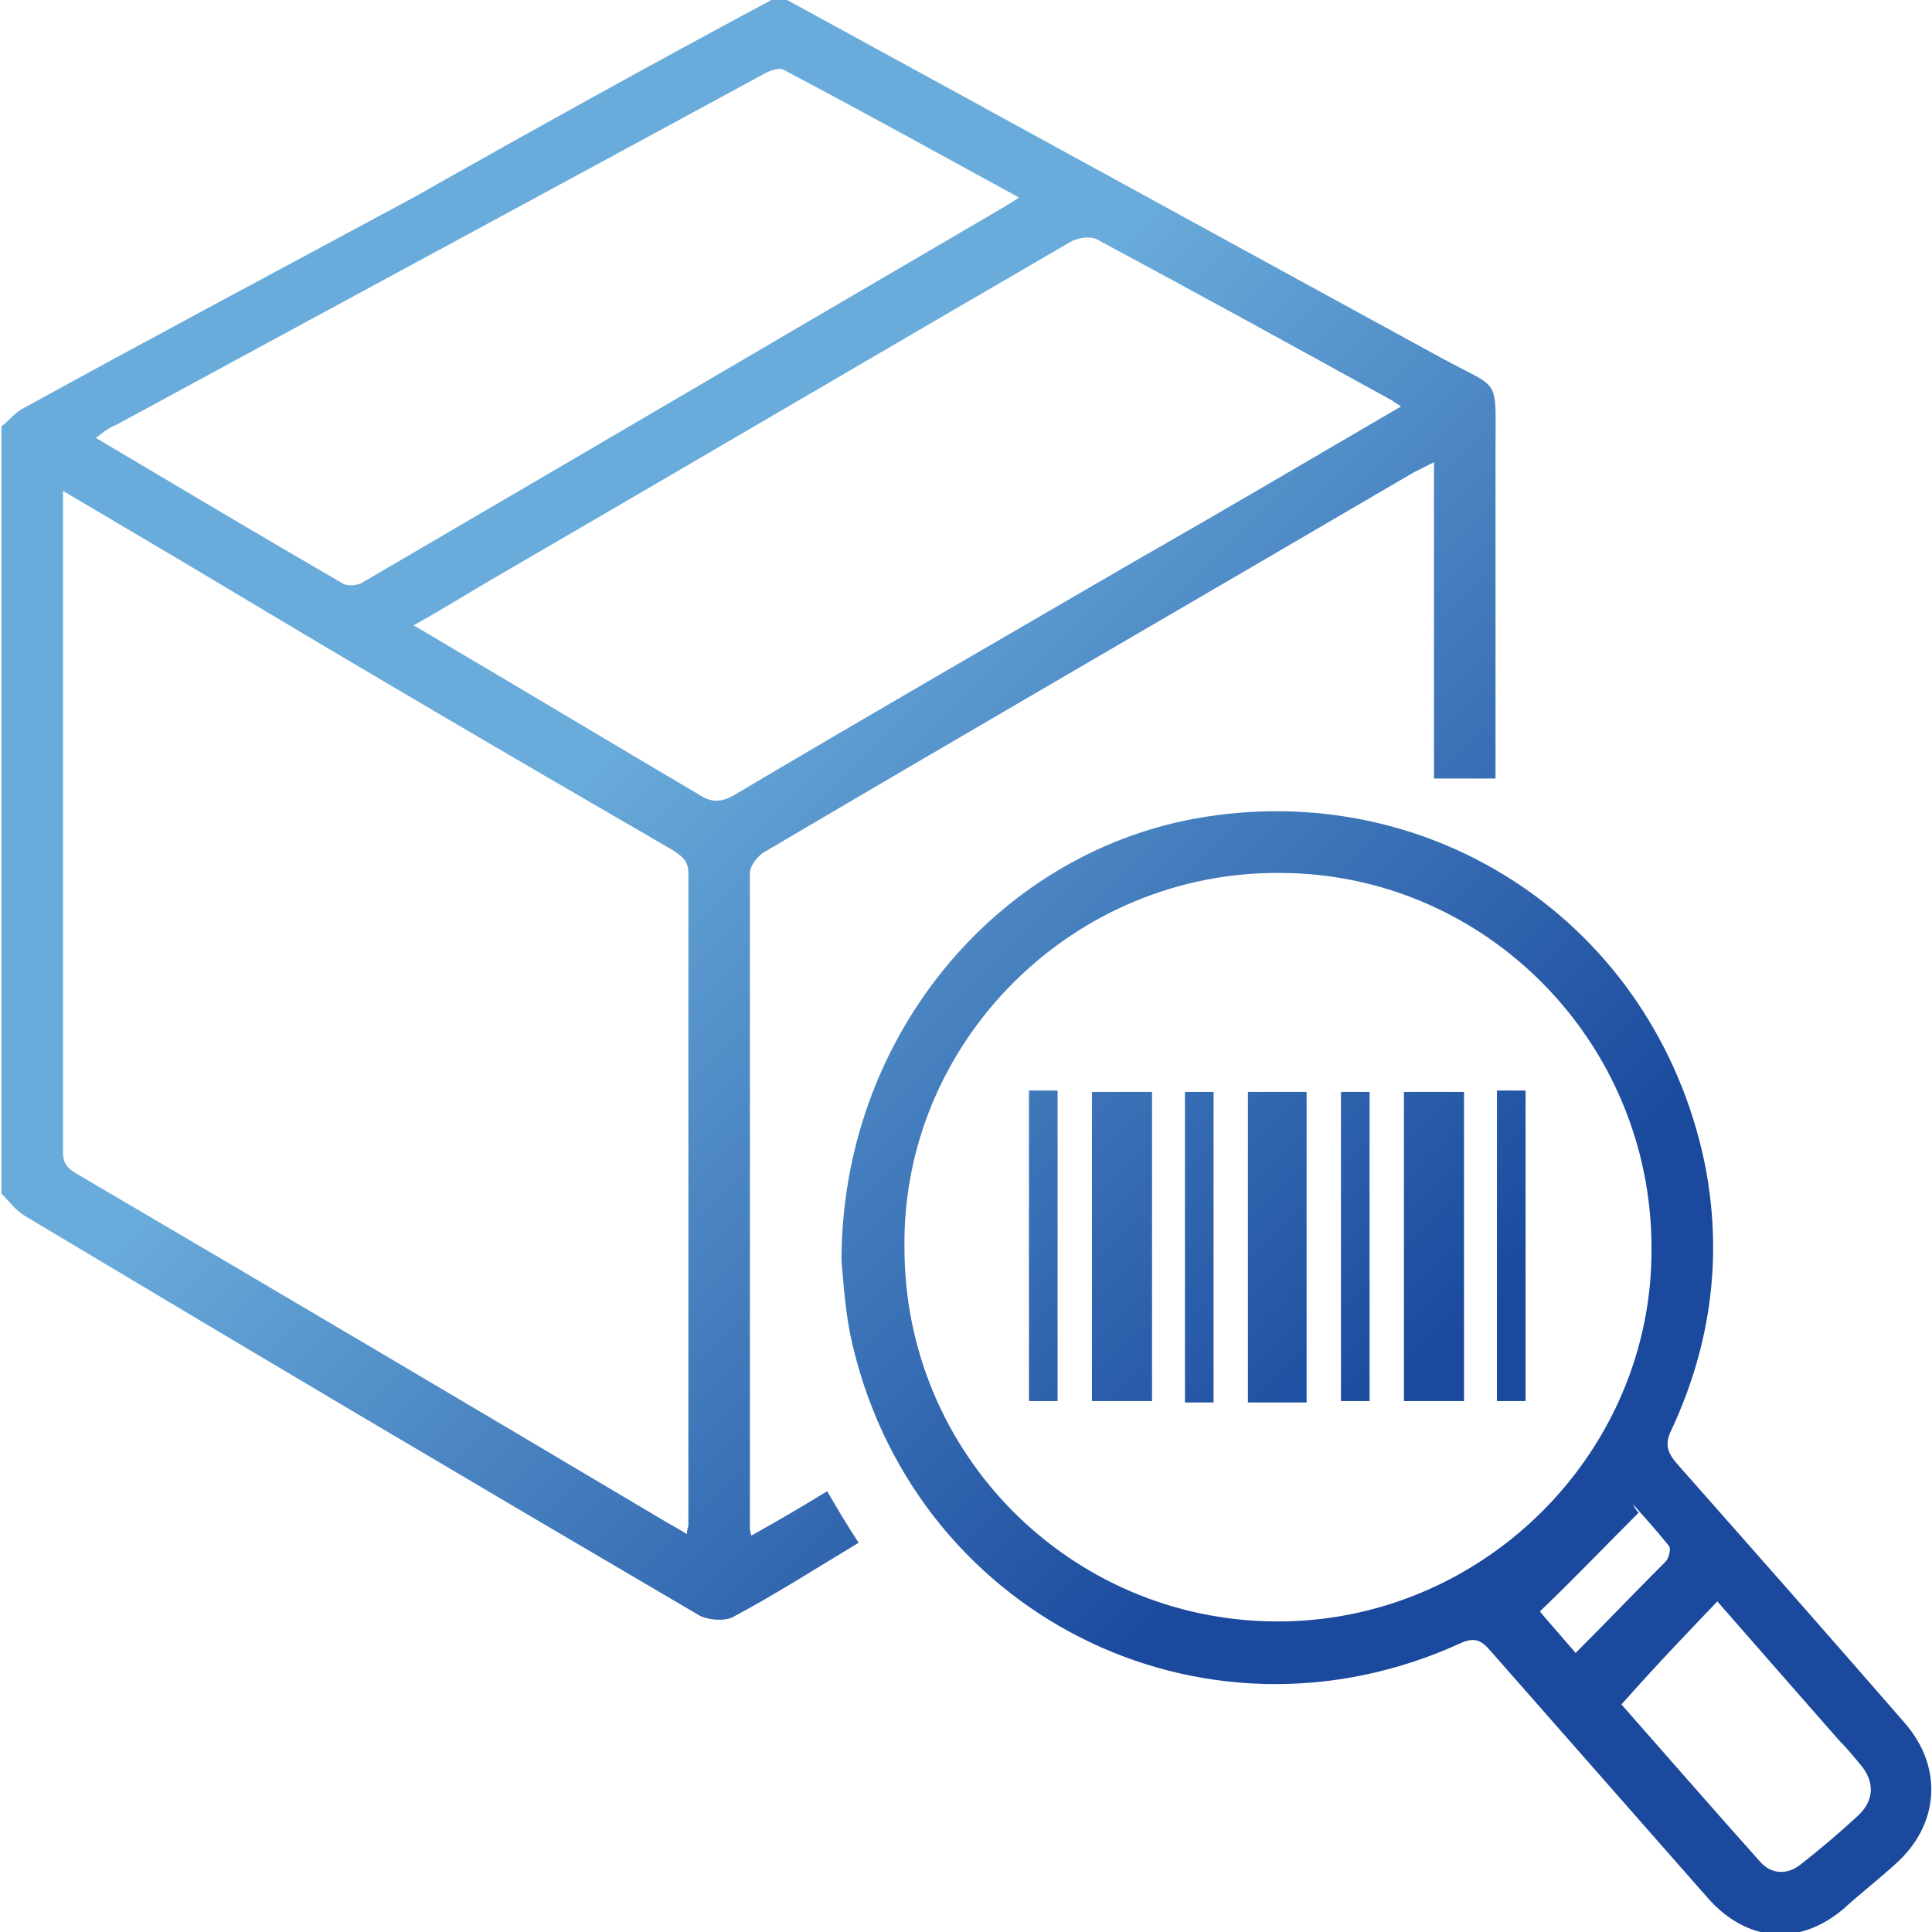
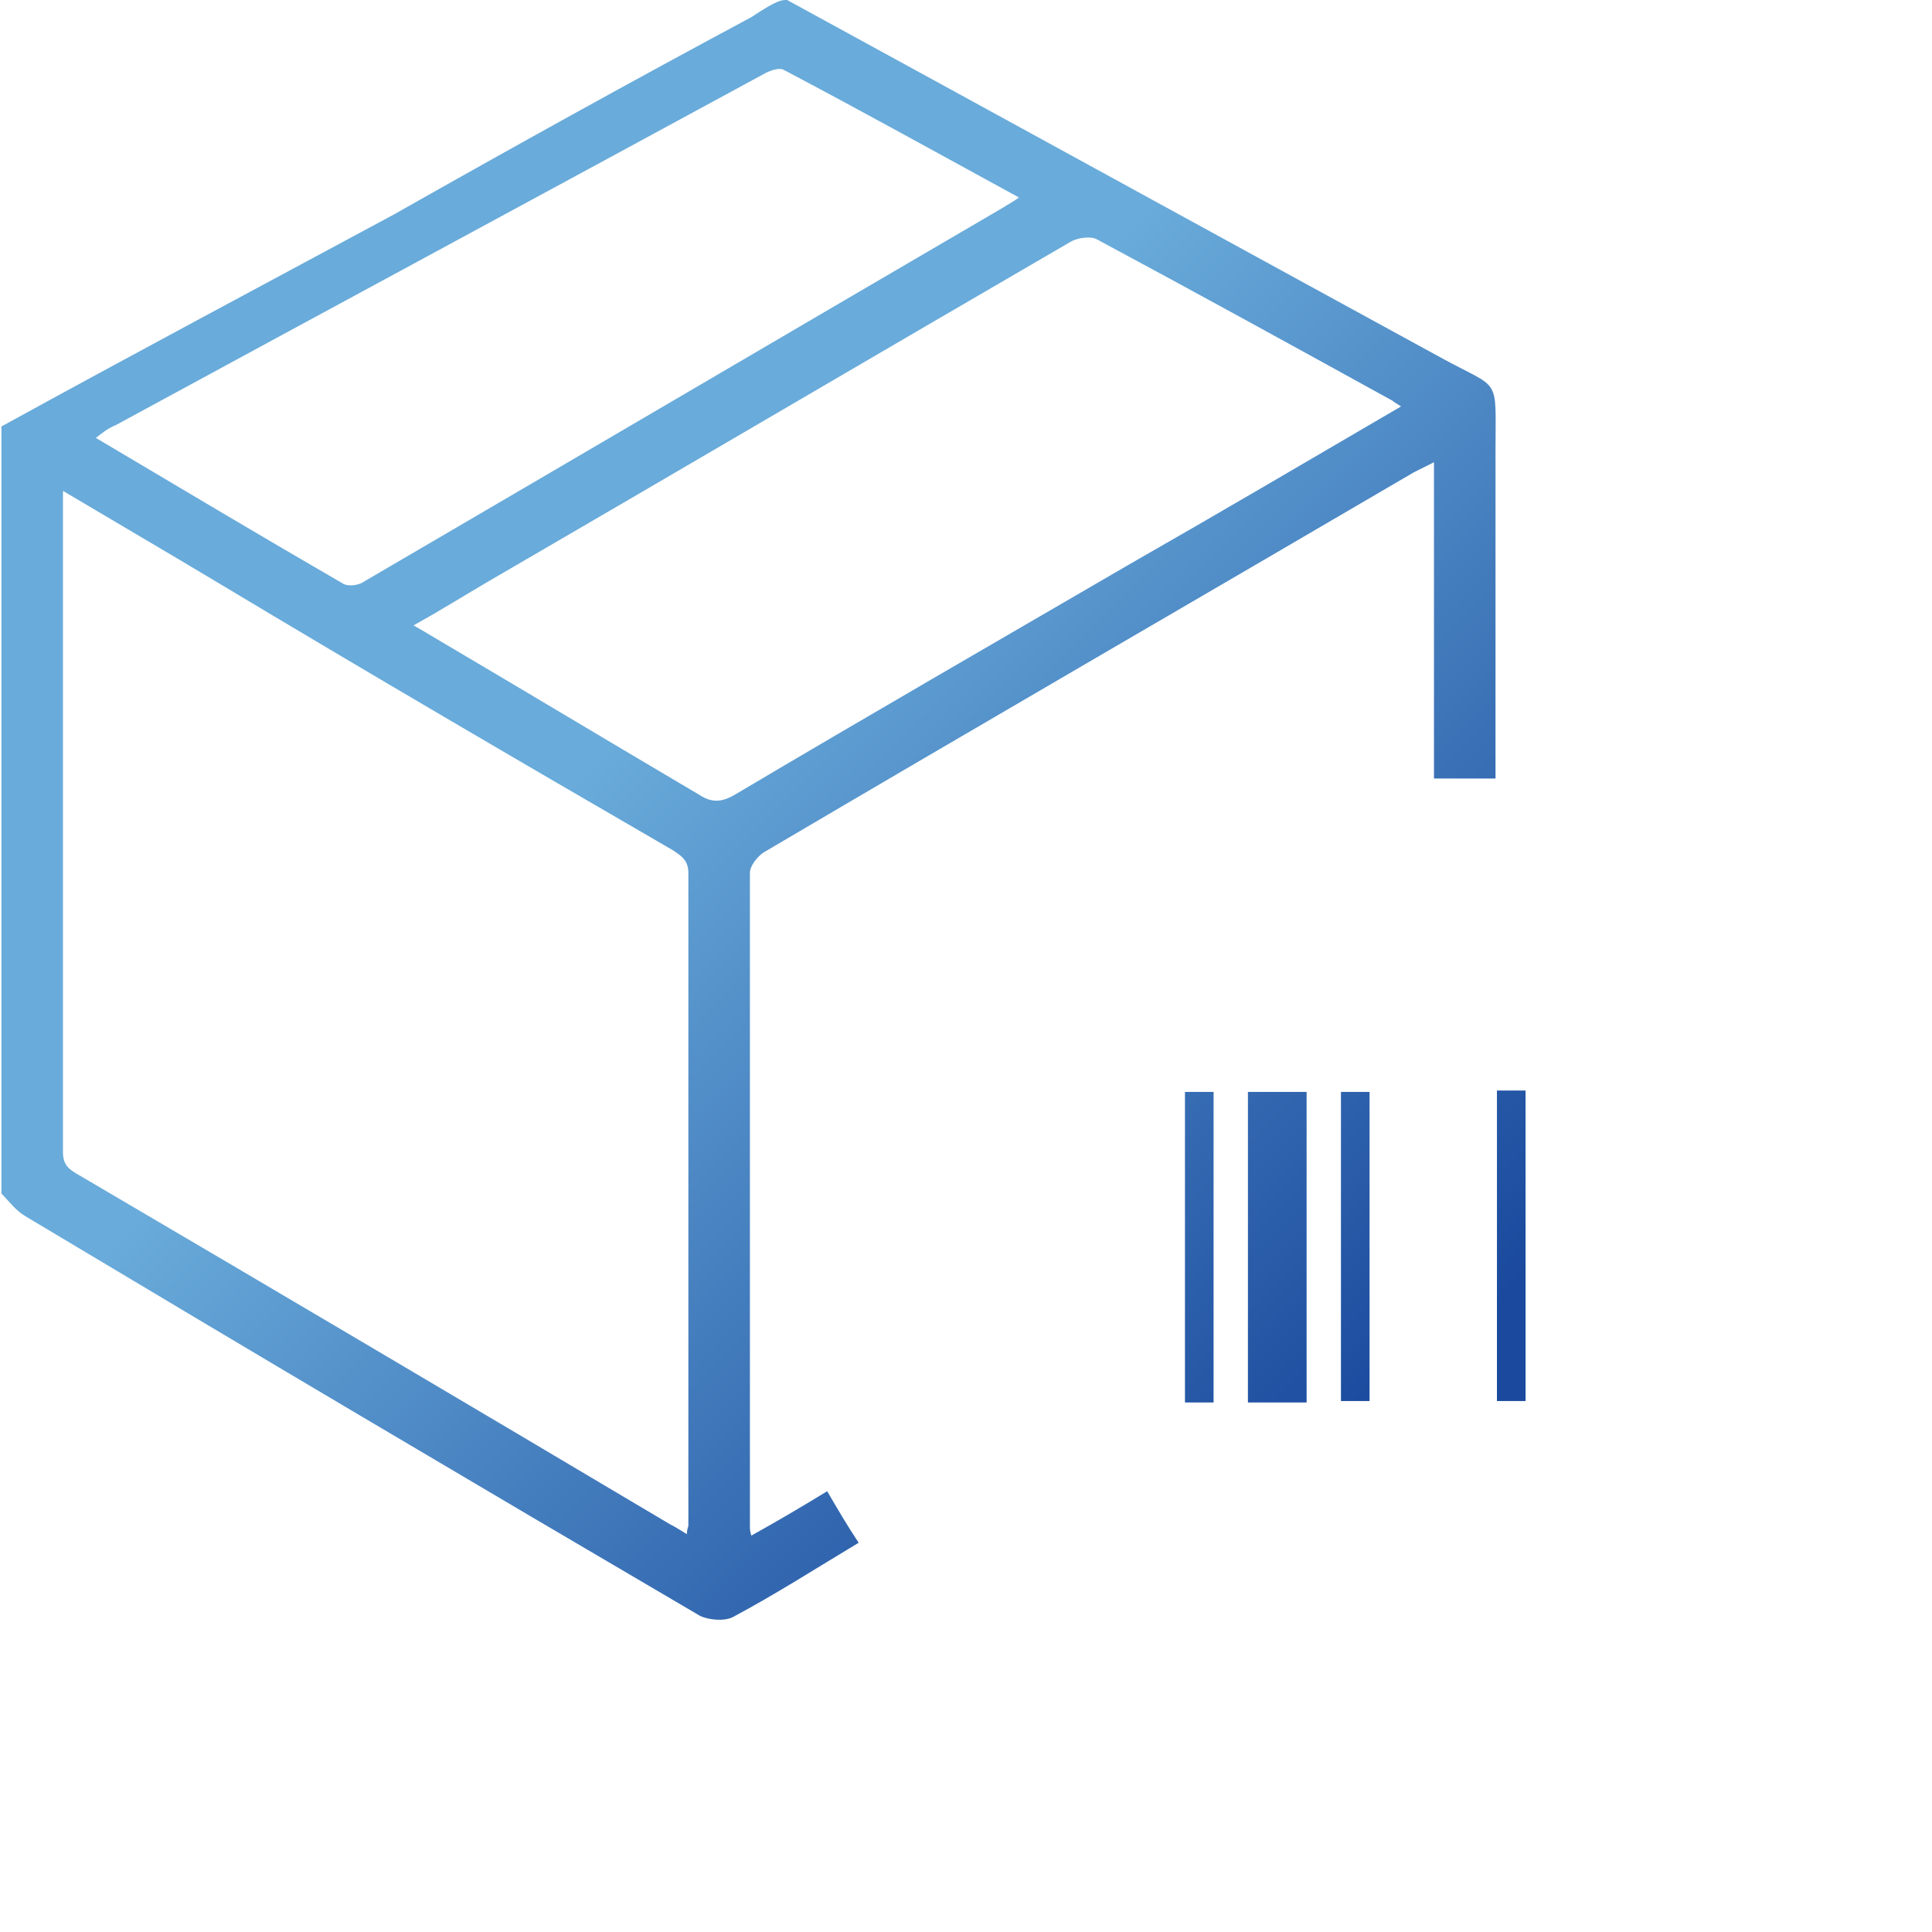
<svg xmlns="http://www.w3.org/2000/svg" version="1.1" id="圖層_1" x="0px" y="0px" viewBox="0 0 135 135" style="enable-background:new 0 0 135 135;" xml:space="preserve">
  <style type="text/css">
	.st0{fill:url(#SVGID_1_);}
	.st1{fill:url(#SVGID_2_);}
	.st2{fill:url(#SVGID_3_);}
	.st3{fill:url(#SVGID_4_);}
	.st4{fill:url(#SVGID_5_);}
	.st5{fill:url(#SVGID_6_);}
	.st6{fill:url(#SVGID_7_);}
	.st7{fill:url(#SVGID_8_);}
	.st8{fill:url(#SVGID_9_);}
</style>
  <g>
    <linearGradient id="SVGID_1_" gradientUnits="userSpaceOnUse" x1="39.1" y1="42.227" x2="96.418" y2="99.545">
      <stop offset="0.117" style="stop-color:#69ABDA" />
      <stop offset="1" style="stop-color:#1A499D" />
    </linearGradient>
-     <path class="st0" d="M55,0c15.2,8.3,30.5,16.7,45.7,25c4.2,2.3,3.8,1.2,3.8,6.4c0,7.6,0,15.2,0,23c-1.4,0-2.8,0-4.3,0   c0-7.3,0-14.6,0-22.1c-0.6,0.3-1,0.5-1.4,0.7c-15.2,8.9-30.4,17.7-45.5,26.6c-0.4,0.3-0.9,0.9-0.9,1.4c0,15.2,0,30.5,0,45.7   c0,0.1,0,0.3,0.1,0.6c1.8-1,3.5-2,5.3-3.1c0.7,1.2,1.4,2.4,2.2,3.6c-3,1.8-5.8,3.6-8.8,5.2c-0.6,0.3-1.7,0.2-2.3-0.1   C33.2,103.7,17.5,94.4,1.8,85c-0.7-0.4-1.2-1.1-1.7-1.6c0-17.9,0-35.8,0-53.6c0.5-0.4,0.9-0.9,1.4-1.2c9.1-5,18.3-9.9,27.4-14.8   c8.3-4.7,16.6-9.3,25-13.8C54.3,0,54.6,0,55,0z M4.4,34.3c0,0.5,0,0.7,0,0.9c0,15.1,0,30.2,0,45.3c0,0.9,0.4,1.2,1.1,1.6   c13.8,8.1,27.5,16.2,41.3,24.4c0.4,0.2,0.7,0.4,1.2,0.7c0-0.4,0.1-0.5,0.1-0.6c0-15.2,0-30.4,0-45.6c0-0.9-0.5-1.2-1.1-1.6   C36.3,53.2,25.7,47,15.2,40.7C11.7,38.6,8.1,36.5,4.4,34.3z M97.9,28.4c-0.3-0.2-0.5-0.3-0.6-0.4c-6.9-3.8-13.8-7.6-20.7-11.3   c-0.4-0.2-1.3-0.1-1.8,0.2C61.2,24.8,47.6,32.8,34,40.7c-1.7,1-3.3,2-5.1,3c0.7,0.4,1.2,0.7,1.7,1c6.1,3.6,12.1,7.2,18.2,10.8   c0.9,0.6,1.6,0.6,2.6,0c9.1-5.4,18.3-10.7,27.4-16C85.1,35.9,91.4,32.2,97.9,28.4z M71.2,13.8c-5.5-3-10.9-6-16.4-8.9   c-0.3-0.2-0.9,0-1.3,0.2C38.4,13.3,23.2,21.5,8.1,29.7c-0.5,0.2-0.9,0.5-1.4,0.9c5.9,3.5,11.6,6.9,17.3,10.2   c0.4,0.2,1.1,0.1,1.5-0.2c14.9-8.7,29.7-17.4,44.6-26.1C70.4,14.3,70.8,14.1,71.2,13.8z" />
+     <path class="st0" d="M55,0c15.2,8.3,30.5,16.7,45.7,25c4.2,2.3,3.8,1.2,3.8,6.4c0,7.6,0,15.2,0,23c-1.4,0-2.8,0-4.3,0   c0-7.3,0-14.6,0-22.1c-0.6,0.3-1,0.5-1.4,0.7c-15.2,8.9-30.4,17.7-45.5,26.6c-0.4,0.3-0.9,0.9-0.9,1.4c0,15.2,0,30.5,0,45.7   c0,0.1,0,0.3,0.1,0.6c1.8-1,3.5-2,5.3-3.1c0.7,1.2,1.4,2.4,2.2,3.6c-3,1.8-5.8,3.6-8.8,5.2c-0.6,0.3-1.7,0.2-2.3-0.1   C33.2,103.7,17.5,94.4,1.8,85c-0.7-0.4-1.2-1.1-1.7-1.6c0-17.9,0-35.8,0-53.6c9.1-5,18.3-9.9,27.4-14.8   c8.3-4.7,16.6-9.3,25-13.8C54.3,0,54.6,0,55,0z M4.4,34.3c0,0.5,0,0.7,0,0.9c0,15.1,0,30.2,0,45.3c0,0.9,0.4,1.2,1.1,1.6   c13.8,8.1,27.5,16.2,41.3,24.4c0.4,0.2,0.7,0.4,1.2,0.7c0-0.4,0.1-0.5,0.1-0.6c0-15.2,0-30.4,0-45.6c0-0.9-0.5-1.2-1.1-1.6   C36.3,53.2,25.7,47,15.2,40.7C11.7,38.6,8.1,36.5,4.4,34.3z M97.9,28.4c-0.3-0.2-0.5-0.3-0.6-0.4c-6.9-3.8-13.8-7.6-20.7-11.3   c-0.4-0.2-1.3-0.1-1.8,0.2C61.2,24.8,47.6,32.8,34,40.7c-1.7,1-3.3,2-5.1,3c0.7,0.4,1.2,0.7,1.7,1c6.1,3.6,12.1,7.2,18.2,10.8   c0.9,0.6,1.6,0.6,2.6,0c9.1-5.4,18.3-10.7,27.4-16C85.1,35.9,91.4,32.2,97.9,28.4z M71.2,13.8c-5.5-3-10.9-6-16.4-8.9   c-0.3-0.2-0.9,0-1.3,0.2C38.4,13.3,23.2,21.5,8.1,29.7c-0.5,0.2-0.9,0.5-1.4,0.9c5.9,3.5,11.6,6.9,17.3,10.2   c0.4,0.2,1.1,0.1,1.5-0.2c14.9-8.7,29.7-17.4,44.6-26.1C70.4,14.3,70.8,14.1,71.2,13.8z" />
    <linearGradient id="SVGID_2_" gradientUnits="userSpaceOnUse" x1="41.689" y1="39.638" x2="99.008" y2="96.956">
      <stop offset="0.117" style="stop-color:#69ABDA" />
      <stop offset="1" style="stop-color:#1A499D" />
    </linearGradient>
-     <path class="st1" d="M58.8,88.1c0-15.4,10.6-28.3,24.7-30.9c16.6-3,32.1,7.4,35.6,24c1.3,6.4,0.5,12.7-2.3,18.7   c-0.5,1-0.3,1.6,0.4,2.4c5.3,6,10.6,12,15.9,18.1c2.7,3.1,2.4,7.1-0.6,9.8c-1.2,1.1-2.5,2.1-3.7,3.2c-3.1,2.6-6.7,2.3-9.4-0.7   c-5.1-5.8-10.2-11.6-15.3-17.4c-0.6-0.7-1.1-0.9-2-0.5c-18.1,8.3-38.6-2.1-42.7-21.6C59,91.1,58.9,89.1,58.8,88.1z M63.2,87.2   c0,14.4,11.6,26,25.9,26.1c14.5,0.1,26.4-11.8,26.3-26.1c0-14.4-11.6-26.1-25.8-26.2C75,60.8,63,72.8,63.2,87.2z M113.3,119.1   c3,3.4,6.3,7.2,9.7,11c0.8,0.9,1.9,0.9,2.8,0.2c1.4-1.1,2.7-2.2,4-3.4c1.2-1.1,1.2-2.4,0.2-3.6c-0.5-0.6-1-1.2-1.5-1.7   c-2.9-3.3-5.7-6.5-8.5-9.7C117.8,114.2,115.6,116.5,113.3,119.1z M110.1,115.5c2.2-2.2,4.2-4.3,6.3-6.4c0.2-0.2,0.4-0.9,0.2-1.1   c-0.8-1-1.7-2-2.5-2.9c0.1,0.2,0.2,0.4,0.4,0.6c-2.3,2.3-4.5,4.6-6.9,6.9C108,113.1,108.9,114.1,110.1,115.5z" />
    <linearGradient id="SVGID_3_" gradientUnits="userSpaceOnUse" x1="36.314" y1="45.014" x2="93.632" y2="102.332">
      <stop offset="0.117" style="stop-color:#69ABDA" />
      <stop offset="1" style="stop-color:#1A499D" />
    </linearGradient>
-     <path class="st2" d="M76.3,76.3c1.4,0,2.8,0,4.2,0c0,7.2,0,14.4,0,21.6c-1.3,0-2.7,0-4.2,0C76.3,90.8,76.3,83.6,76.3,76.3z" />
    <linearGradient id="SVGID_4_" gradientUnits="userSpaceOnUse" x1="41.714" y1="39.614" x2="99.032" y2="96.932">
      <stop offset="0.117" style="stop-color:#69ABDA" />
      <stop offset="1" style="stop-color:#1A499D" />
    </linearGradient>
    <path class="st3" d="M91.3,98c-1.4,0-2.7,0-4.1,0c0-7.2,0-14.4,0-21.7c1.4,0,2.7,0,4.1,0C91.3,83.5,91.3,90.8,91.3,98z" />
    <linearGradient id="SVGID_5_" gradientUnits="userSpaceOnUse" x1="47.214" y1="34.114" x2="104.532" y2="91.432">
      <stop offset="0.117" style="stop-color:#69ABDA" />
      <stop offset="1" style="stop-color:#1A499D" />
    </linearGradient>
-     <path class="st4" d="M98.1,76.3c1.4,0,2.8,0,4.2,0c0,7.2,0,14.4,0,21.6c-1.3,0-2.7,0-4.2,0C98.1,90.7,98.1,83.6,98.1,76.3z" />
    <linearGradient id="SVGID_6_" gradientUnits="userSpaceOnUse" x1="33.589" y1="47.739" x2="90.907" y2="105.057">
      <stop offset="0.117" style="stop-color:#69ABDA" />
      <stop offset="1" style="stop-color:#1A499D" />
    </linearGradient>
-     <path class="st5" d="M73.9,97.9c-0.7,0-1.3,0-2,0c0-7.2,0-14.4,0-21.7c0.7,0,1.3,0,2,0C73.9,83.5,73.9,90.7,73.9,97.9z" />
    <linearGradient id="SVGID_7_" gradientUnits="userSpaceOnUse" x1="38.989" y1="42.339" x2="96.307" y2="99.657">
      <stop offset="0.117" style="stop-color:#69ABDA" />
      <stop offset="1" style="stop-color:#1A499D" />
    </linearGradient>
    <path class="st6" d="M82.8,76.3c0.7,0,1.3,0,2,0c0,7.2,0,14.4,0,21.7c-0.7,0-1.3,0-2,0C82.8,90.8,82.8,83.6,82.8,76.3z" />
    <linearGradient id="SVGID_8_" gradientUnits="userSpaceOnUse" x1="44.464" y1="36.864" x2="101.782" y2="94.182">
      <stop offset="0.117" style="stop-color:#69ABDA" />
      <stop offset="1" style="stop-color:#1A499D" />
    </linearGradient>
    <path class="st7" d="M93.7,76.3c0.7,0,1.3,0,2,0c0,7.2,0,14.4,0,21.6c-0.6,0-1.3,0-2,0C93.7,90.7,93.7,83.5,93.7,76.3z" />
    <linearGradient id="SVGID_9_" gradientUnits="userSpaceOnUse" x1="49.939" y1="31.389" x2="107.257" y2="88.707">
      <stop offset="0.117" style="stop-color:#69ABDA" />
      <stop offset="1" style="stop-color:#1A499D" />
    </linearGradient>
    <path class="st8" d="M106.6,97.9c-0.7,0-1.3,0-2,0c0-7.2,0-14.4,0-21.7c0.7,0,1.3,0,2,0C106.6,83.5,106.6,90.7,106.6,97.9z" />
  </g>
</svg>